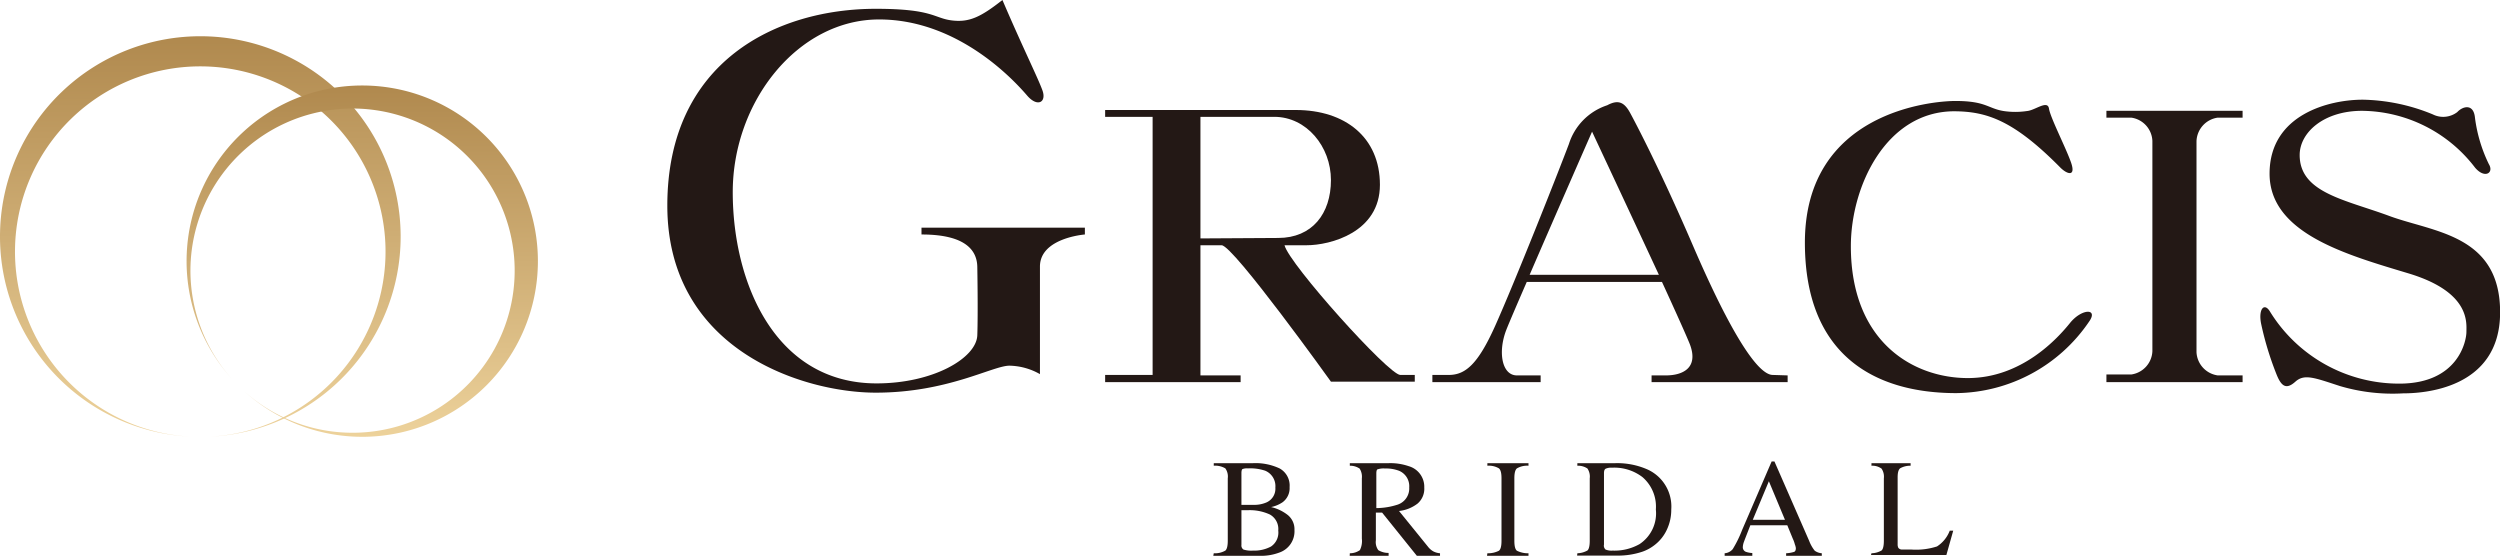
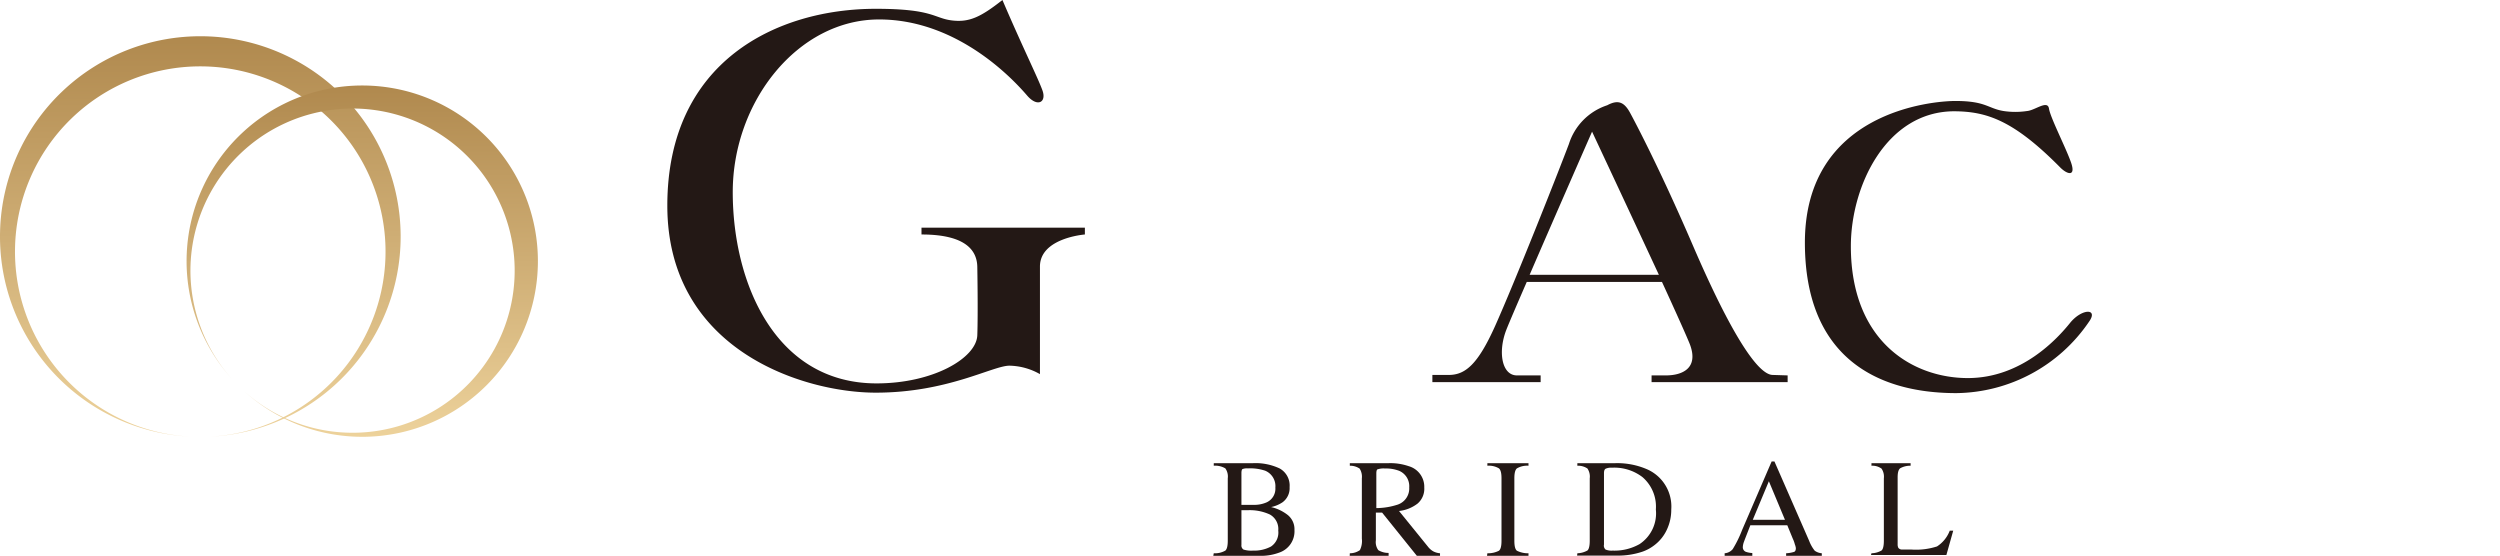
<svg xmlns="http://www.w3.org/2000/svg" xmlns:xlink="http://www.w3.org/1999/xlink" viewBox="0 0 215.9 48">
  <defs>
    <style>.cls-1{fill:#231815;}.cls-2{fill:url(#linear-gradient);}.cls-3{fill:url(#linear-gradient-2);}</style>
    <linearGradient id="linear-gradient" x1="17.3" y1="37.71" x2="17.3" y2="3.13" gradientUnits="userSpaceOnUse">
      <stop offset="0" stop-color="#edd29b" />
      <stop offset="1" stop-color="#b0894e" />
    </linearGradient>
    <linearGradient id="linear-gradient-2" x1="31.27" y1="37.73" x2="31.27" y2="7.4" xlink:href="#linear-gradient" />
  </defs>
  <title>logo-ring</title>
  <g id="レイヤー_2" data-name="レイヤー 2">
    <g id="レイヤー_1-2" data-name="レイヤー 1">
      <path class="cls-1" d="M104.82,47.78a1.8,1.8,0,0,0,1-.23c.14-.12.21-.41.21-.86V41.31a1.21,1.21,0,0,0-.21-.86,1.71,1.71,0,0,0-1-.23V40h3.39a4.86,4.86,0,0,1,2.31.46,1.69,1.69,0,0,1,.85,1.61,1.51,1.51,0,0,1-.6,1.3,2.76,2.76,0,0,1-1,.42,3.67,3.67,0,0,1,1.42.67,1.57,1.57,0,0,1,.6,1.31,1.94,1.94,0,0,1-1.31,1.95,4.48,4.48,0,0,1-1.7.28h-4Zm4.55-4.39a1.29,1.29,0,0,0,.77-1.28,1.44,1.44,0,0,0-.88-1.46,4.06,4.06,0,0,0-1.49-.2,1.06,1.06,0,0,0-.47.06q-.09.06-.09.36V43.6l1.15,0A2.63,2.63,0,0,0,109.37,43.39Zm.39,3.81a1.45,1.45,0,0,0,.63-1.38,1.43,1.43,0,0,0-.73-1.39,4.13,4.13,0,0,0-1.87-.37h-.58v3a.41.41,0,0,0,.18.4,2.26,2.26,0,0,0,.82.09A3.06,3.06,0,0,0,109.76,47.2Z" />
      <path class="cls-1" d="M116.57,47.78a1.5,1.5,0,0,0,.87-.27,1.77,1.77,0,0,0,.17-1V41.31a1.31,1.31,0,0,0-.19-.84,1.46,1.46,0,0,0-.85-.25V40h3.35a4.87,4.87,0,0,1,1.74.26A1.85,1.85,0,0,1,123,42.11a1.68,1.68,0,0,1-.58,1.38,3.2,3.2,0,0,1-1.6.64l2.49,3.07a1.54,1.54,0,0,0,.46.41,1.53,1.53,0,0,0,.59.17V48h-2l-3-3.73-.54,0v2.39a1.18,1.18,0,0,0,.21.85,1.67,1.67,0,0,0,.89.24V48h-3.36Zm4.13-4.2a1.47,1.47,0,0,0,1-1.48,1.44,1.44,0,0,0-.87-1.44,3.13,3.13,0,0,0-1.22-.2,1.57,1.57,0,0,0-.63.07c-.08,0-.12.16-.12.35v3A6.07,6.07,0,0,0,120.7,43.58Z" />
      <path class="cls-1" d="M128.45,47.78a2.05,2.05,0,0,0,1-.22c.15-.12.22-.4.22-.87V41.31c0-.45-.07-.73-.22-.86a1.71,1.71,0,0,0-1-.23V40H132v.22a1.75,1.75,0,0,0-1,.23c-.15.13-.22.41-.22.86v5.38c0,.47.07.75.22.87a2.1,2.1,0,0,0,1,.22V48h-3.58Z" />
      <path class="cls-1" d="M136.22,47.78a1.86,1.86,0,0,0,.87-.24c.13-.11.2-.4.2-.85V41.31a1.24,1.24,0,0,0-.2-.85,1.45,1.45,0,0,0-.87-.24V40h3.27a6.47,6.47,0,0,1,2.78.54A3.51,3.51,0,0,1,144.33,44a4,4,0,0,1-.37,1.72,3.54,3.54,0,0,1-1.11,1.38,3.66,3.66,0,0,1-1,.54,6.62,6.62,0,0,1-2.29.34h-3.36Zm2.44-.32a1.32,1.32,0,0,0,.6.09,4.39,4.39,0,0,0,2.33-.56A3.18,3.18,0,0,0,143,44a3.36,3.36,0,0,0-1.16-2.8,4,4,0,0,0-2.63-.81,1.16,1.16,0,0,0-.55.09c-.1.06-.14.19-.14.39v6.16A.44.44,0,0,0,138.66,47.46Z" />
      <path class="cls-1" d="M148.94,48v-.22a1,1,0,0,0,.7-.36,9.82,9.82,0,0,0,.8-1.63L153,39.85h.24l3,6.86a3.17,3.17,0,0,0,.48.85,1.22,1.22,0,0,0,.61.22V48h-3.08v-.22a2.79,2.79,0,0,0,.69-.12q.15-.06.15-.33A1.43,1.43,0,0,0,155,47a2.44,2.44,0,0,0-.17-.47l-.48-1.17h-3.19c-.31.8-.5,1.28-.56,1.45a1.44,1.44,0,0,0-.09.42.42.42,0,0,0,.25.42,2,2,0,0,0,.57.11V48Zm5.21-3.11-1.39-3.33-1.39,3.33Z" />
      <path class="cls-1" d="M161.62,47.78a1.82,1.82,0,0,0,.87-.24c.13-.11.2-.4.2-.85V41.31a1.24,1.24,0,0,0-.2-.84,1.37,1.37,0,0,0-.87-.25V40H165v.22a1.78,1.78,0,0,0-.9.22c-.15.12-.22.38-.22.78V47a.66.66,0,0,0,.06.31.39.39,0,0,0,.3.15l.29,0h.56a5.87,5.87,0,0,0,2.19-.27,2.8,2.8,0,0,0,1.1-1.36h.3l-.59,2.1h-6.51Z" />
      <path class="cls-1" d="M86.57,0c1.71,4,3.1,6.8,3.46,7.82s-.44,1.46-1.32.44S82.94,1.68,75.92,1.68,63.28,8.77,63.28,16.59,66.93,33.11,75.7,33.11c4.9,0,8.63-2.19,8.7-4.16s0-5.85,0-5.85c0-1.32-.8-2.85-4.82-2.85v-.59H93.69v.59s-3.88.29-3.88,2.77v9.29a5.51,5.51,0,0,0-2.63-.73c-1.46,0-5.33,2.33-11.55,2.33s-18-3.65-18-16.15,9.5-17,18-17c4.93,0,5,.8,6.54,1S84.71,1.46,86.57,0Z" />
-       <path class="cls-1" d="M120.93,32.38c-1,0-9.6-9.58-10-11.2h1.9c2.07,0,6.34-1.12,6.34-5.22s-3-6.46-7.27-6.46H95.44v.59h4.1V32.38h-4.1V33h11.7v-.58h-3.47V21.18h1.83c1,0,9.44,11.78,9.44,11.78h7.24v-.58ZM103.67,20.59V10.09h6.38c2.77,0,4.89,2.56,4.89,5.46s-1.62,5-4.56,5Z" />
      <path class="cls-1" d="M153.1,32.38c-1.37,0-3.81-4-6.91-11.2S140.8,9.79,140.8,9.79c-.53-1-1.07-1.2-2-.7a5.15,5.15,0,0,0-3.31,3.35c-1,2.65-4.64,11.84-6.38,15.73-1.49,3.31-2.57,4.21-4,4.21h-1.41V33h9.35v-.58H131c-1.29,0-1.66-2-.92-3.92.21-.54.89-2.13,1.77-4.15h11.68c1.19,2.59,2.15,4.73,2.41,5.39.78,2.07-.67,2.68-2.07,2.68h-1.24V33h11.75v-.58Zm-21-8.65c2.21-5.11,5.39-12.36,5.39-12.36s3.28,7,5.77,12.36Z" />
      <path class="cls-1" d="M177.93,14.47c.59.59,1.37.83.92-.45s-1.78-3.86-1.9-4.64-1.21.16-1.91.21a6.81,6.81,0,0,1-2,0c-1.37-.22-1.53-.87-4.17-.87-2,0-13,.93-13,12.23,0,9.77,6.08,13,13.08,13a14.05,14.05,0,0,0,11.46-6.17c.83-1.16-.62-1.16-1.65.12s-4.14,4.75-8.82,4.75-10.1-3.09-10.1-11.39c0-5.2,3.06-11.65,8.94-11.65C171.56,9.63,173.88,10.37,177.93,14.47Z" />
-       <path class="cls-1" d="M191.52,10.16h2.15V9.57H181.91v.59h2.15a2.12,2.12,0,0,1,1.82,2V30.34a2.12,2.12,0,0,1-1.82,2h-2.15V33h11.76v-.58h-2.15a2.13,2.13,0,0,1-1.83-2V12.19A2.13,2.13,0,0,1,191.52,10.16Z" />
-       <path class="cls-1" d="M213.74,14.47c.84,1,1.66.46,1.2-.29a12.82,12.82,0,0,1-1.2-4c-.12-1.28-1.07-1-1.53-.5a2,2,0,0,1-2.11.2,16.58,16.58,0,0,0-6-1.27C201.24,8.59,196,9.84,196,15s6.66,7,12,8.61,5,4.26,5,5.05-.71,4.47-5.8,4.47A13.1,13.1,0,0,1,196,26.85c-.5-.75-1-.09-.71,1.2a27,27,0,0,0,1.33,4.33c.41,1,.83,1.28,1.61.58s1.66-.33,3.85.38a16,16,0,0,0,5.46.63c1.54,0,8.37-.28,8.37-7s-5.76-6.91-9.57-8.32-7.74-2-7.74-5.26c0-1.94,2.07-3.82,5.39-3.82A12.43,12.43,0,0,1,213.74,14.47Z" />
      <path class="cls-2" d="M34.6,20.43A17.3,17.3,0,1,0,16.47,37.71a16,16,0,1,1,1.65,0A17.3,17.3,0,0,0,34.6,20.43Z" />
      <path class="cls-3" d="M42,33.29a15.17,15.17,0,1,0-21.94-.53,14,14,0,1,1,1,1A15.17,15.17,0,0,0,42,33.29Z" />
    </g>
  </g>
</svg>